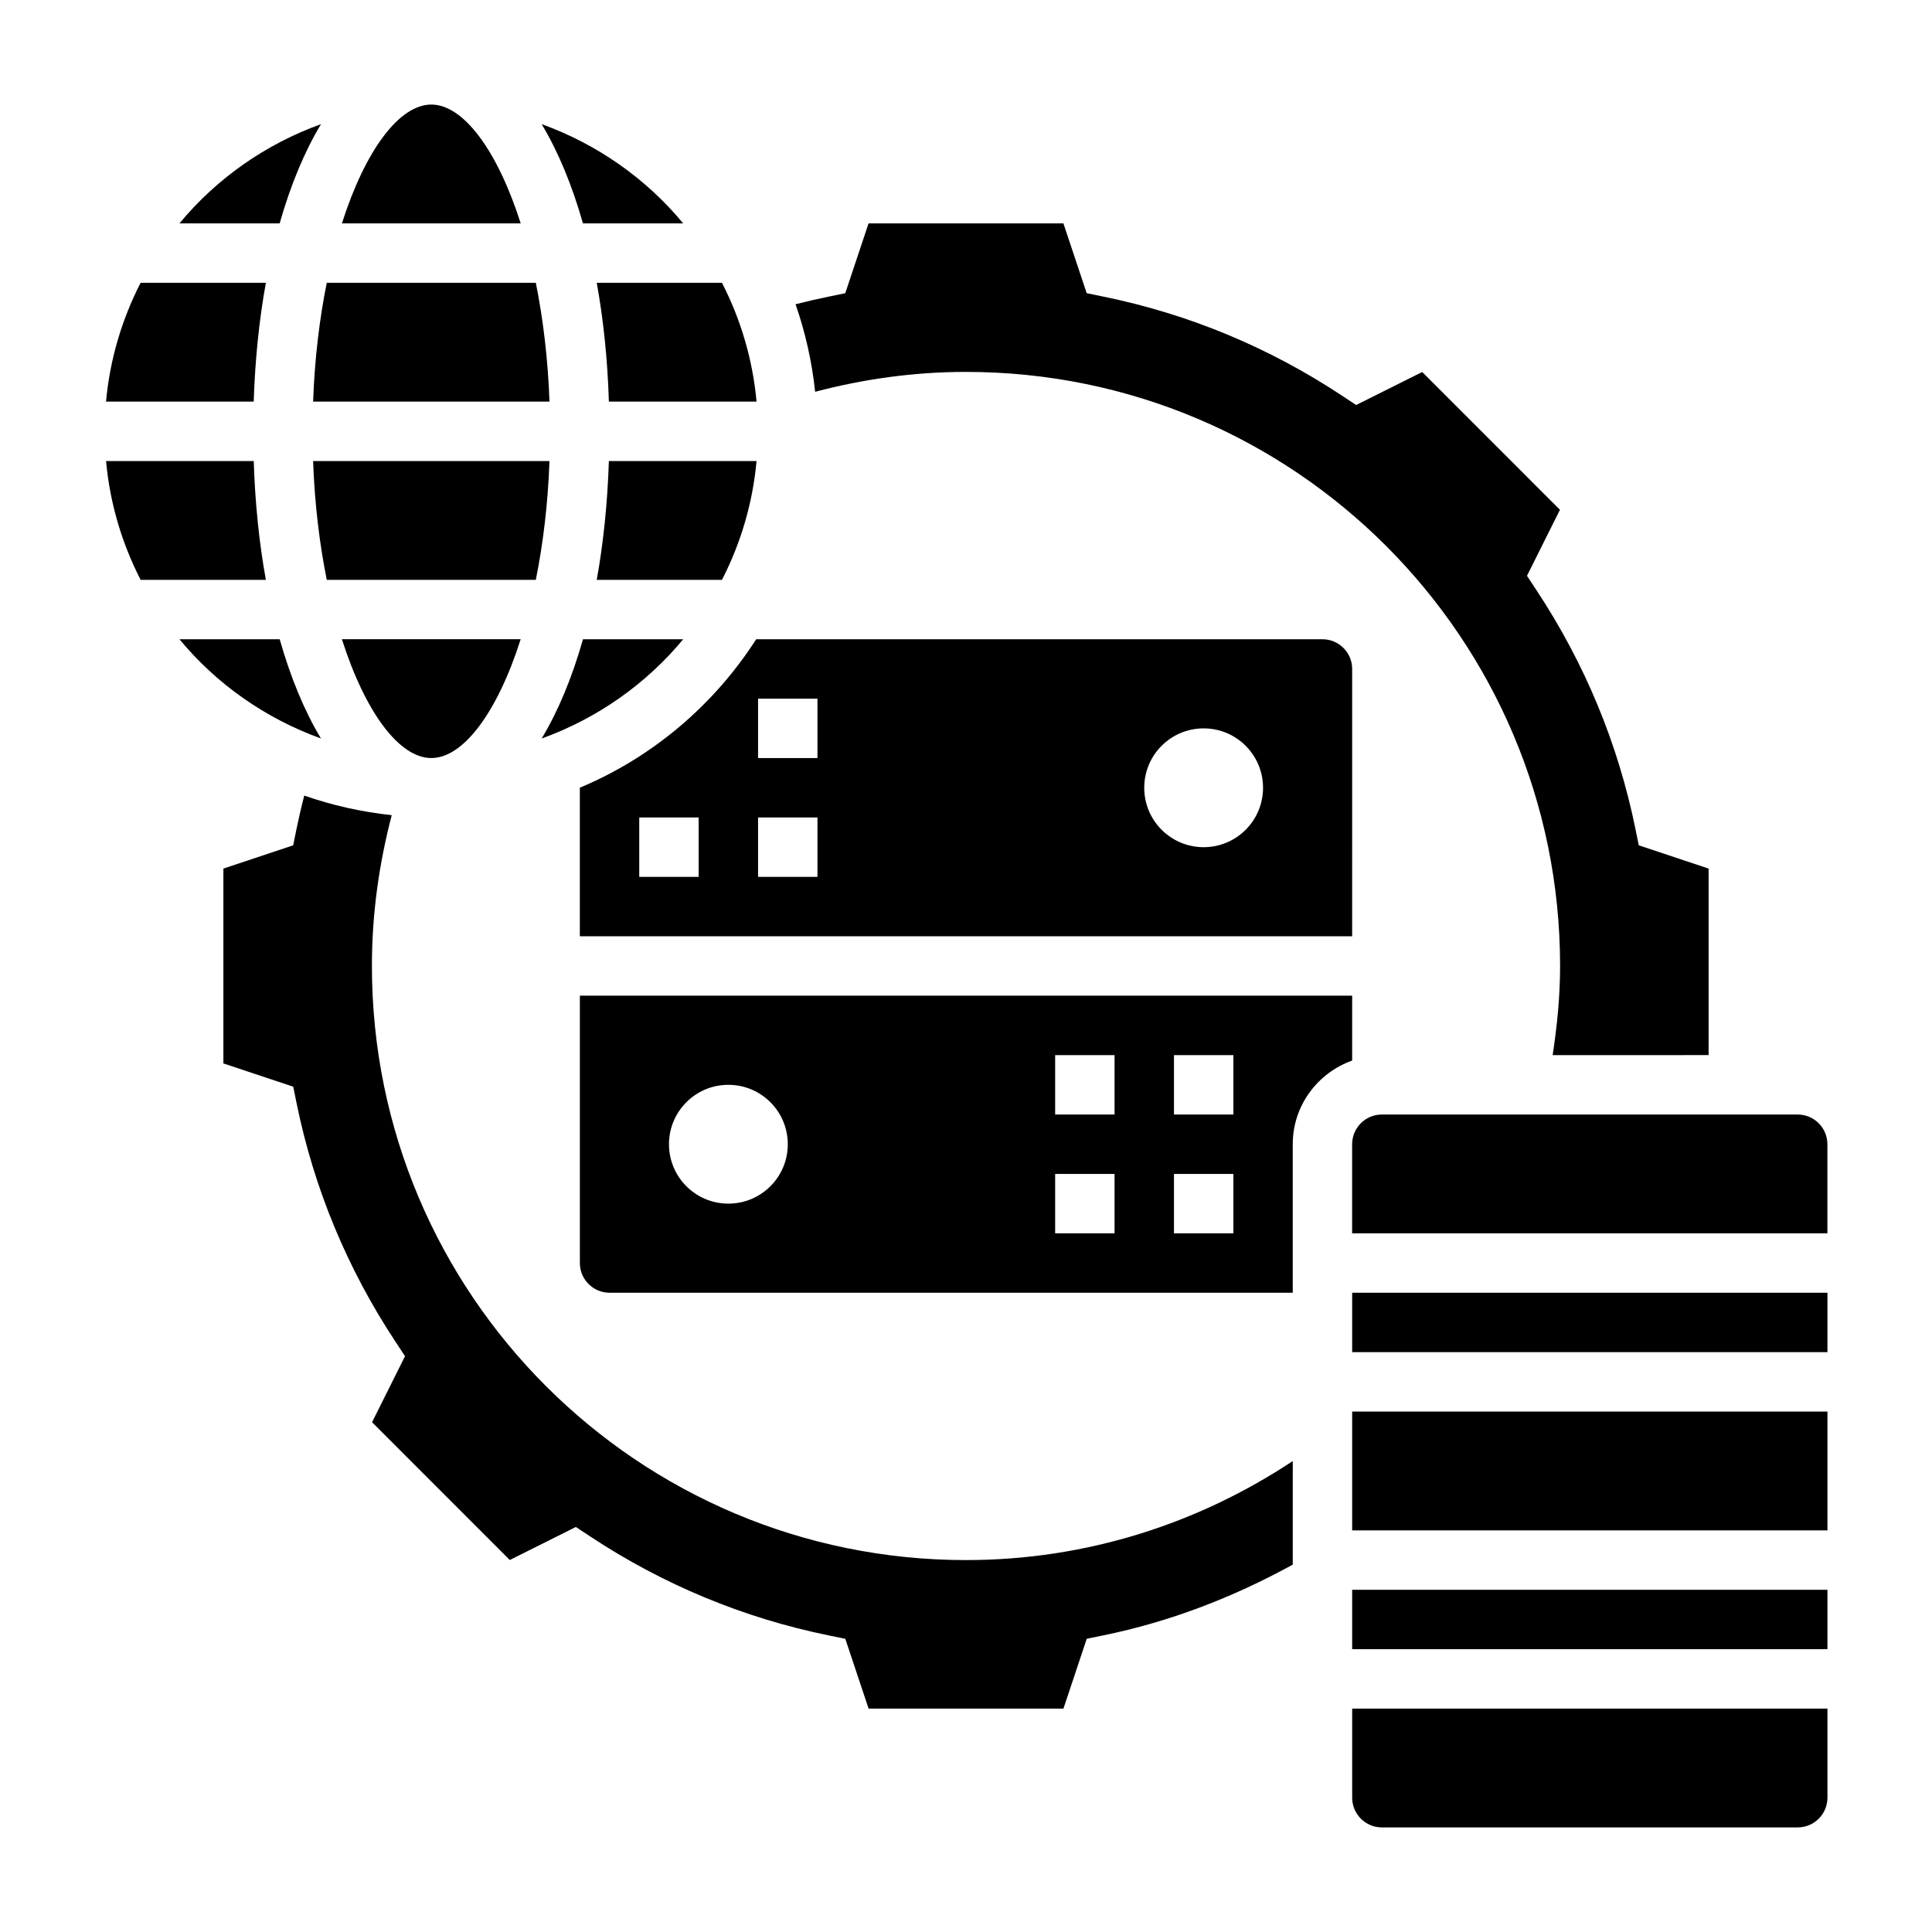
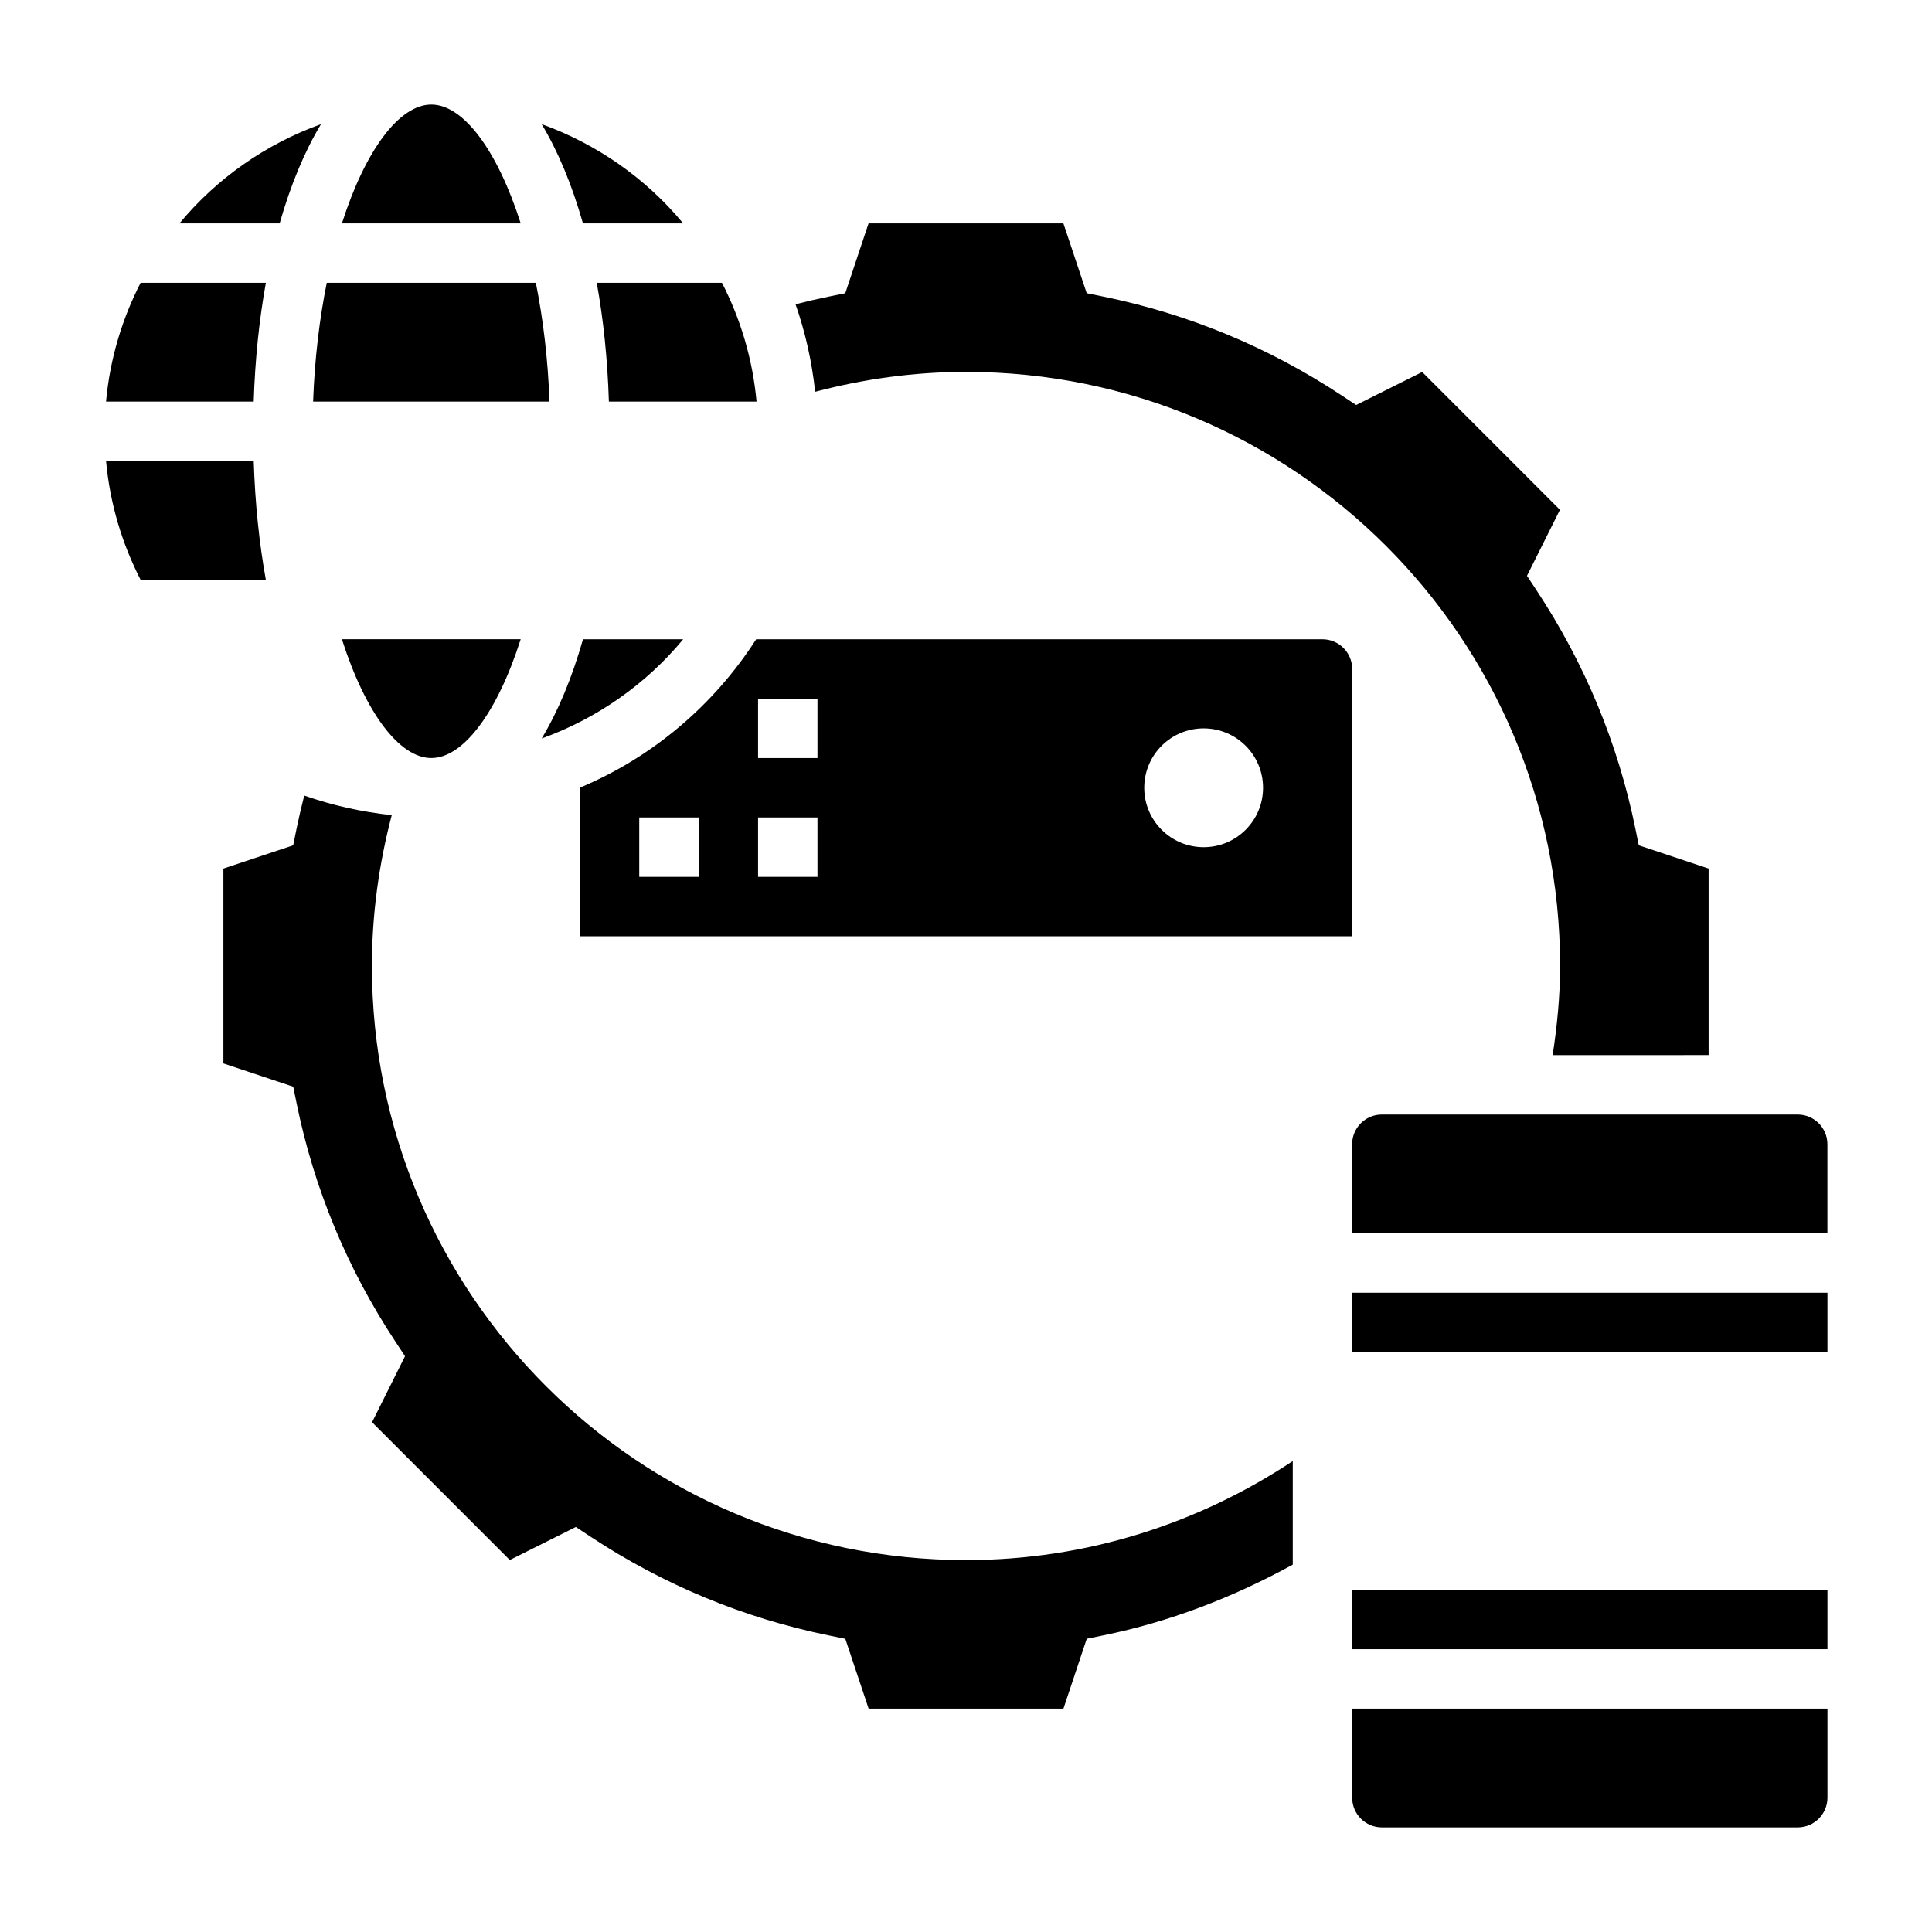
<svg xmlns="http://www.w3.org/2000/svg" fill="#000000" width="800px" height="800px" version="1.1" viewBox="144 144 512 512">
  <g>
    <path d="m258.3 171.71c-8.461 0-17.477 12.02-23.688 31.488h47.383c-6.219-19.469-15.23-31.488-23.695-31.488z" />
    <path d="m325.05 203.2c-9.809-11.863-22.758-20.98-37.504-26.301 4.352 7.234 8.047 16.105 10.941 26.301z" />
    <path d="m305.36 250.43h39.133c-1.023-11.258-4.227-21.875-9.164-31.488h-33.188c1.773 9.738 2.867 20.316 3.219 31.488z" />
    <path d="m289.62 250.43c-0.41-11.391-1.707-21.973-3.621-31.488h-55.402c-1.922 9.516-3.211 20.098-3.621 31.488z" />
    <path d="m214.46 218.94h-33.195c-4.93 9.613-8.141 20.23-9.164 31.488h39.133c0.363-11.172 1.457-21.75 3.227-31.488z" />
    <path d="m229.07 176.9c-14.754 5.32-27.695 14.438-37.512 26.301h26.551c2.906-10.195 6.598-19.066 10.961-26.301z" />
-     <path d="m344.49 266.18h-39.133c-0.363 11.172-1.449 21.75-3.219 31.488h33.188c4.938-9.613 8.148-20.234 9.164-31.488z" />
-     <path d="m289.62 266.18h-62.645c0.41 11.391 1.707 21.973 3.621 31.488h55.402c1.922-9.52 3.211-20.098 3.621-31.488z" />
    <path d="m211.24 266.18h-39.133c1.023 11.258 4.227 21.875 9.164 31.488h33.188c-1.77-9.738-2.863-20.32-3.219-31.488z" />
    <path d="m258.3 344.89c8.461 0 17.477-12.02 23.688-31.488h-47.383c6.223 19.469 15.234 31.488 23.695 31.488z" />
    <path d="m325.05 313.41h-26.551c-2.898 10.195-6.59 19.066-10.949 26.301 14.738-5.32 27.684-14.438 37.5-26.301z" />
    <path d="m502.34 321.28c0-4.336-3.527-7.871-7.871-7.871h-150.07c-11.188 17.414-27.441 31.27-46.734 39.336v39.383h204.67zm-173.19 55.105h-15.742v-15.742h15.742zm31.488 0h-15.742v-15.742h15.742zm0-31.488h-15.742v-15.742h15.742zm102.34 23.617c-8.699 0-15.742-7.047-15.742-15.742 0-8.699 7.047-15.742 15.742-15.742 8.699 0 15.742 7.047 15.742 15.742 0 8.695-7.047 15.742-15.742 15.742z" />
    <path d="m502.34 620.41c0 4.336 3.527 7.871 7.871 7.871h110.21c4.344 0 7.871-3.535 7.871-7.871v-23.617l-125.95 0.004z" />
    <path d="m502.34 565.31h125.95v15.742h-125.95z" />
    <path d="m502.34 486.59h125.95v15.742h-125.95z" />
-     <path d="m502.34 407.87h-204.67v70.848c0 4.336 3.527 7.871 7.871 7.871h181.05v-39.359c0-10.25 6.606-18.91 15.742-22.168zm-165.31 55.105c-8.699 0-15.742-7.047-15.742-15.742 0-8.699 7.047-15.742 15.742-15.742 8.699 0 15.742 7.047 15.742 15.742s-7.043 15.742-15.742 15.742zm102.34 7.871h-15.742v-15.742h15.742zm0-31.488h-15.742v-15.742h15.742zm31.488 31.488h-15.742v-15.742h15.742zm0-31.488h-15.742v-15.742h15.742z" />
    <path d="m620.41 439.36h-110.21c-4.344 0-7.871 3.535-7.871 7.871v23.617h125.95v-23.617c0-4.336-3.527-7.871-7.875-7.871z" />
    <path d="m400 242.56c86.953 0 157.44 70.484 157.44 157.44 0 8.055-0.797 15.895-1.969 23.617l41.328-0.004v-49.43l-18.508-6.164-0.906-4.457c-4.606-22.547-13.422-43.801-26.223-63.18l-2.496-3.785 8.738-17.5-36.504-36.512-17.508 8.746-3.785-2.504c-19.363-12.793-40.621-21.609-63.172-26.215l-4.449-0.914-6.176-18.5h-51.633l-6.172 18.508-4.449 0.914c-2.906 0.59-5.824 1.266-8.73 2.016 2.582 7.391 4.336 15.152 5.195 23.191 12.777-3.363 26.145-5.269 39.977-5.269z" />
    <path d="m242.56 400c0-13.832 1.906-27.199 5.258-39.973-8.031-0.859-15.801-2.606-23.191-5.195-0.746 2.906-1.426 5.824-2.023 8.73l-0.906 4.457-18.496 6.168v51.633l18.508 6.164 0.906 4.457c4.606 22.547 13.422 43.801 26.223 63.18l2.496 3.785-8.738 17.5 36.504 36.512 17.508-8.754 3.785 2.504c19.363 12.793 40.621 21.617 63.172 26.223l4.449 0.914 6.176 18.496h51.633l6.172-18.508 4.449-0.914c17.238-3.519 34.062-9.895 50.152-18.734v-27.449c-24.863 16.48-54.539 26.242-86.594 26.242-86.957 0-157.44-70.484-157.44-157.44z" />
-     <path d="m218.12 313.41h-26.562c9.809 11.863 22.758 20.98 37.504 26.301-4.356-7.234-8.047-16.105-10.941-26.301z" />
-     <path d="m502.34 518.08h125.95v31.488h-125.95z" />
+     <path d="m218.12 313.41h-26.562z" />
  </g>
</svg>